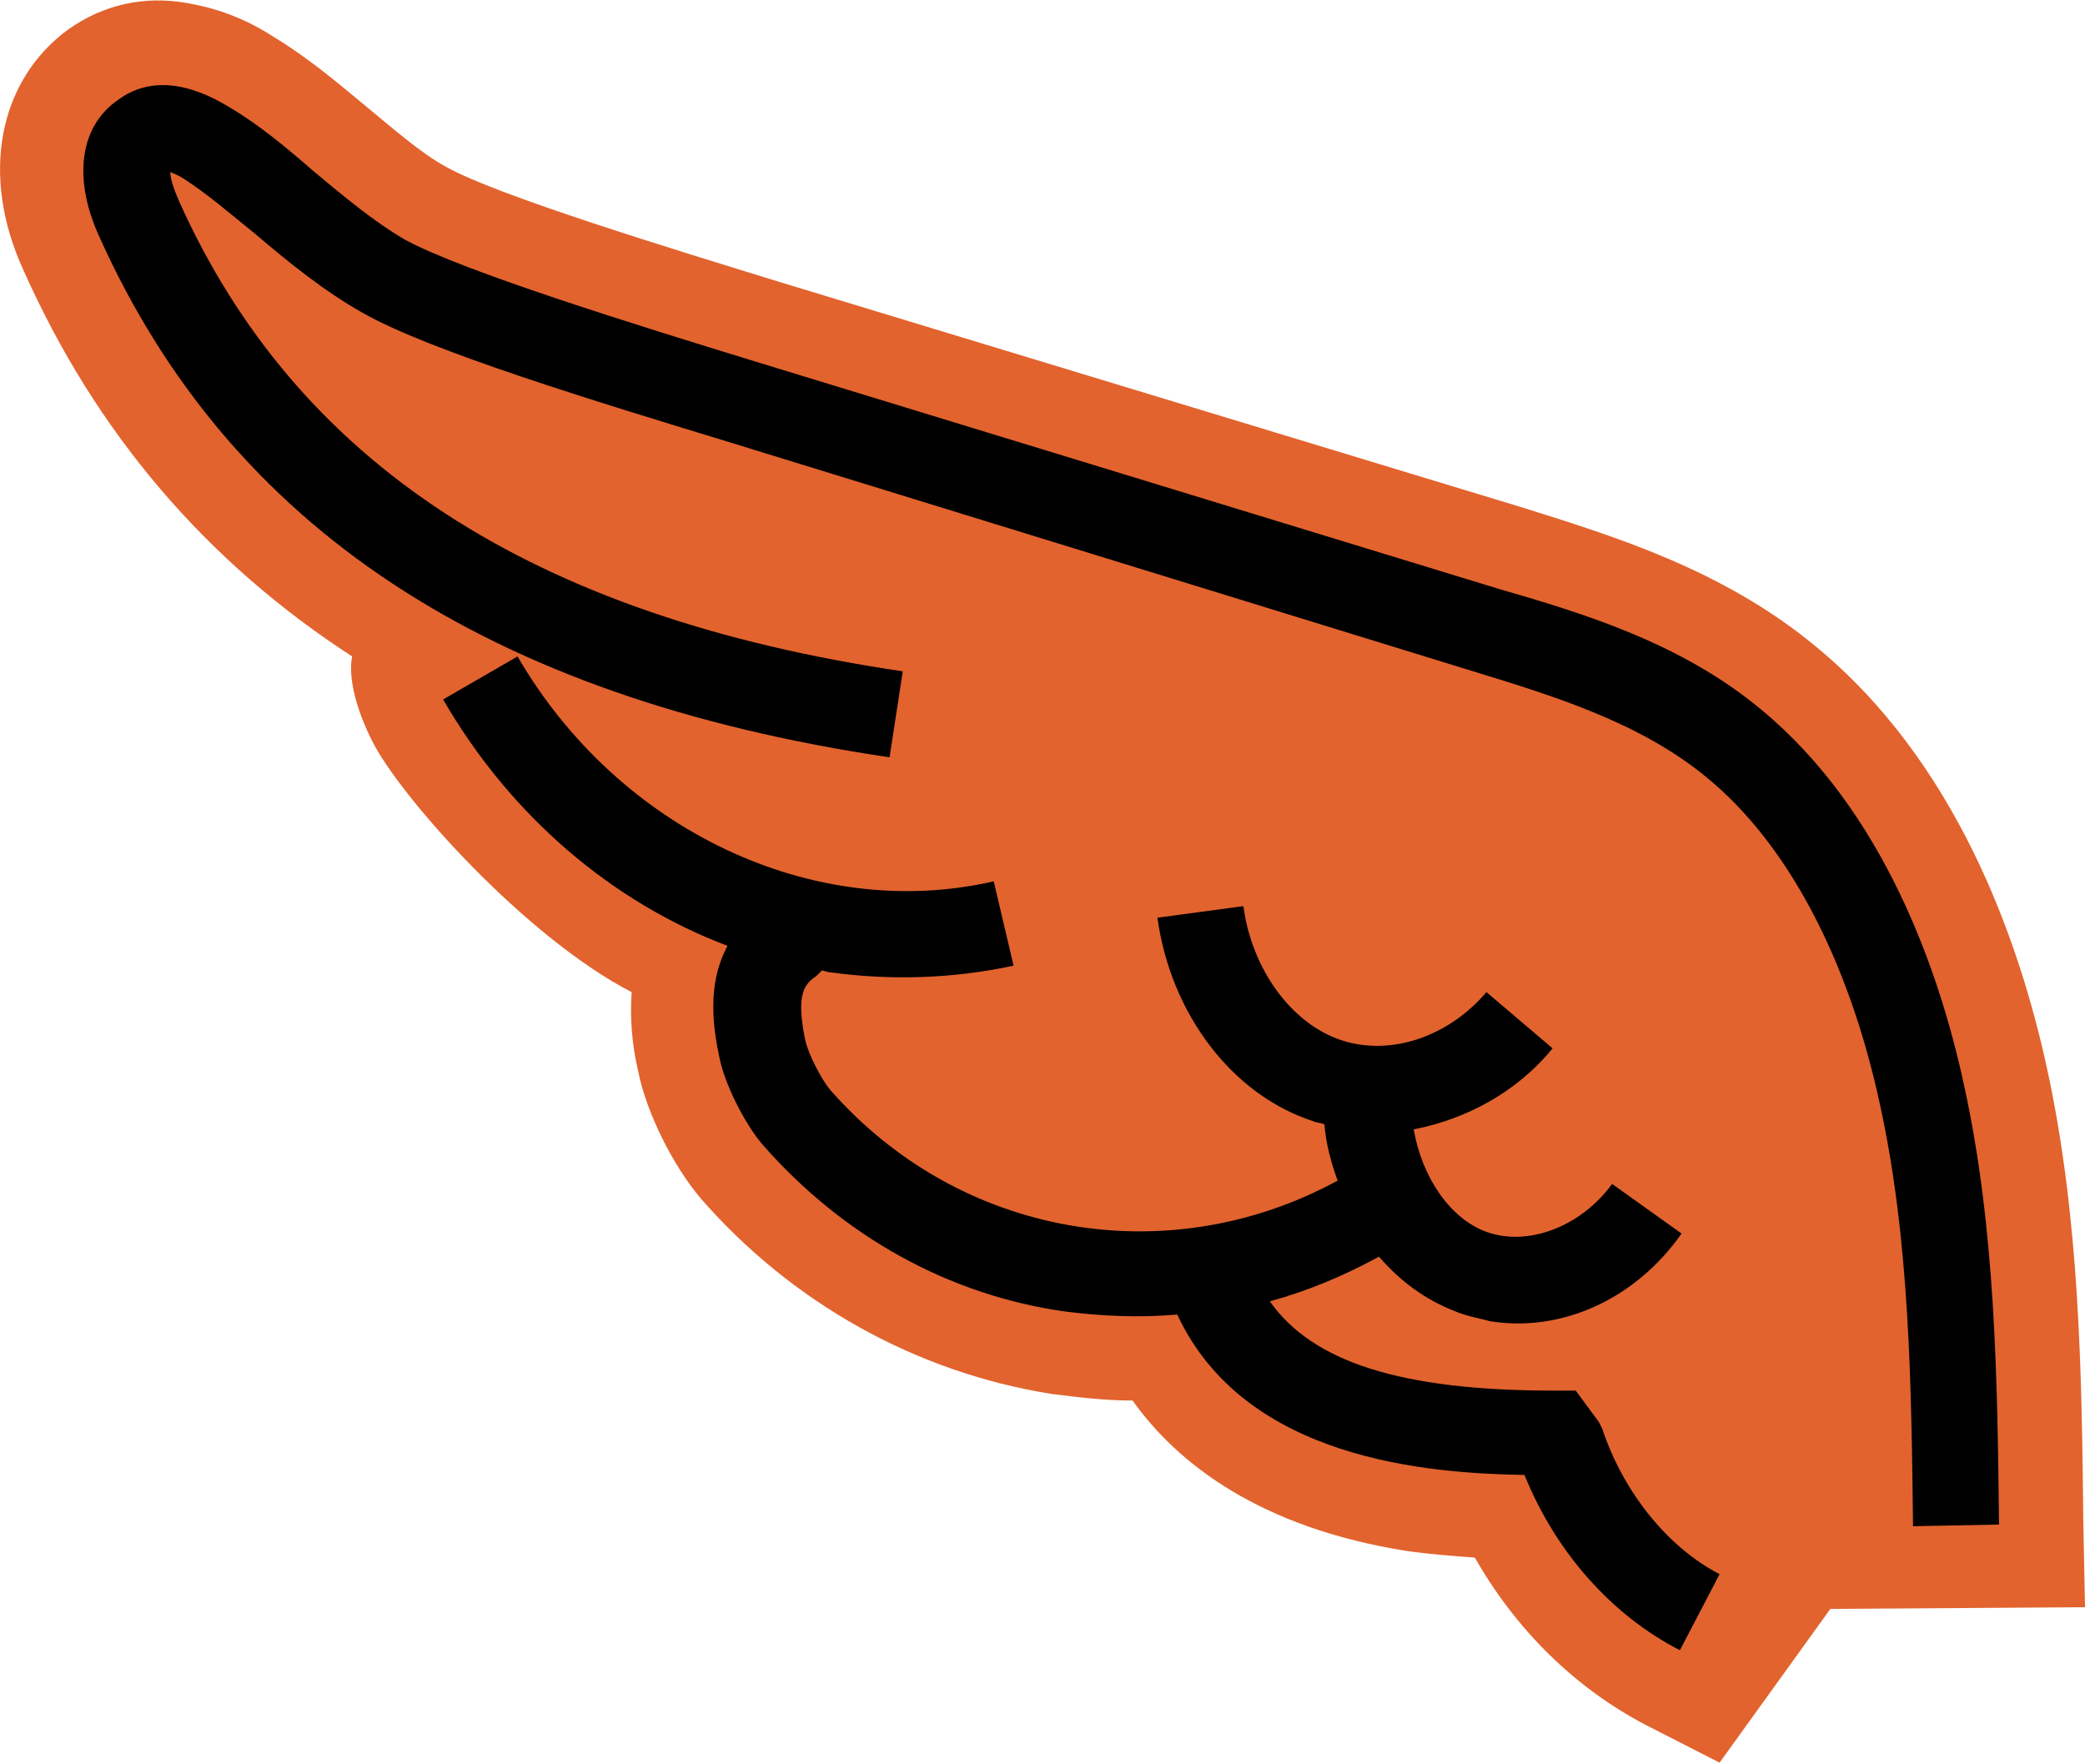
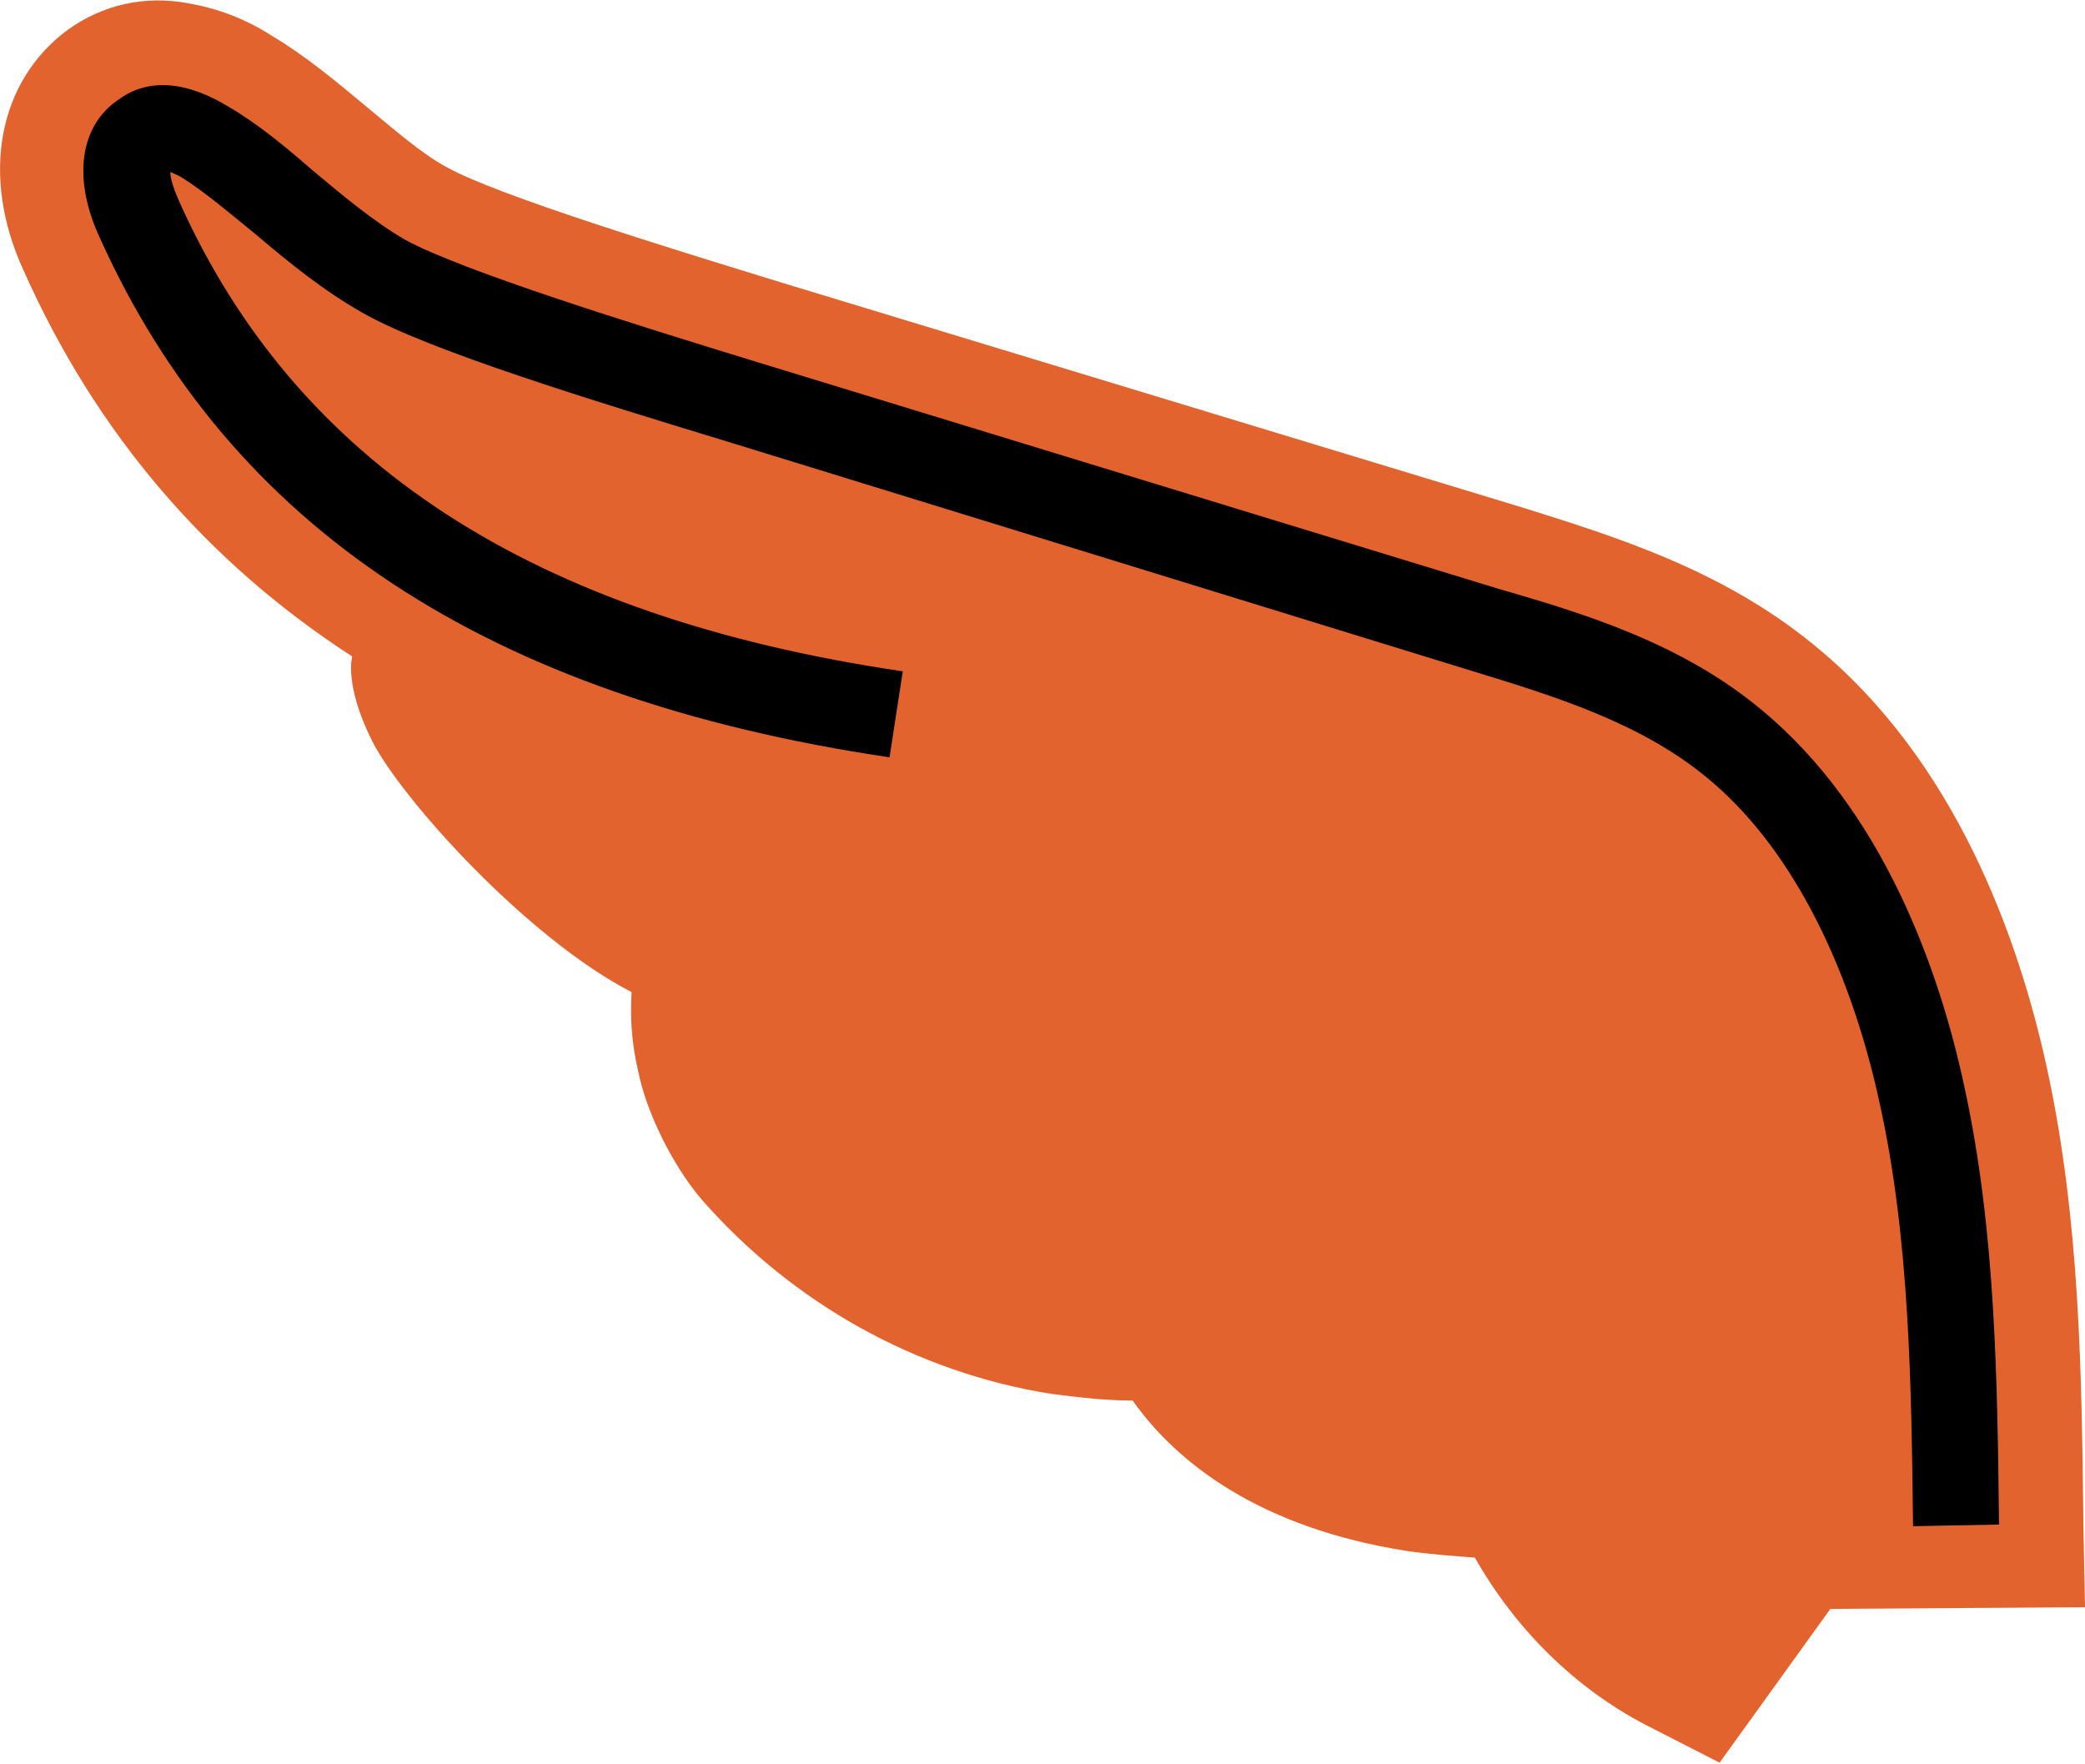
<svg xmlns="http://www.w3.org/2000/svg" version="1.1" id="Layer_2_00000099664157137379100240000007904995099728637579_" x="0px" y="0px" viewBox="0 0 126.1 106.7" style="enable-background:new 0 0 126.1 106.7;" xml:space="preserve">
  <style type="text/css"> .st0{fill:#E2632E;} </style>
  <g>
    <path class="st0" d="M126.1,97.2l-0.1-5.1c-0.1-9-0.2-18.3-2.2-27.5c-1.7-7.8-5.5-18.6-14.1-25.6c-5.6-4.6-12.2-6.6-17.6-8.3 L47.3,17.1c-6.5-2-17.3-5.3-20.3-7c-1.5-0.8-3.2-2.3-4.9-3.7c-1.8-1.5-3.6-3-5.6-4.2c-1.7-1.1-3.4-1.7-5.1-2 C8.7-0.3,6.2,0.3,4.1,1.8c-4.2,3.1-5.3,8.8-2.7,14.5C5.8,26.2,12.5,34,21.3,39.7c0,0-0.5,1.7,1.2,5.1S31.8,56.7,38.2,60 c-0.1,1.5,0,3.1,0.4,4.8c0.5,2.5,2.1,5.7,3.8,7.7c5.5,6.3,13,10.5,21.2,11.8c1.6,0.2,3.2,0.4,4.9,0.4c2.7,3.8,7.7,7.7,16.6,9.1 c1.4,0.2,2.8,0.3,4.1,0.4c2.5,4.4,6.1,7.9,10.3,10.1l4.5,2.3l6.7-9.3L126.1,97.2L126.1,97.2z" />
    <path d="M118.8,65.7c-1.5-7-4.9-16.7-12.3-22.8c-4.8-4-10.7-5.8-15.9-7.3L45.8,21.9c-7.5-2.3-17.8-5.5-21.3-7.4 c-1.9-1.1-3.8-2.7-5.6-4.2c-1.6-1.4-3.3-2.8-5-3.8C11.3,4.9,9,4.7,7.2,6C4.8,7.6,4.4,10.8,6,14.3c7.9,17.6,23.5,27.9,47.8,31.5 l0.8-5.2C32.2,37.3,17.9,28,10.8,12.1c-0.3-0.7-0.5-1.3-0.5-1.7c0.2,0.1,0.5,0.2,0.8,0.4c1.4,0.9,2.8,2.1,4.4,3.4 c2,1.7,4.1,3.4,6.4,4.7c4,2.3,14.2,5.4,22.4,7.9l44.8,13.8c4.9,1.5,10.1,3.1,14.1,6.4c4.9,4,8.6,11,10.5,19.8 c1.8,8.2,1.9,17,2,25.5l5.2-0.1C120.8,83.5,120.7,74.4,118.8,65.7z" />
-     <path d="M96.9,86.4L96.7,86l-1.4-1.9H94c-9.2,0-14.6-1.7-17.2-5.4c2.2-0.6,4.4-1.5,6.6-2.7c1.3,1.5,2.8,2.6,4.6,3.3 c0.7,0.3,1.4,0.4,2.1,0.6c4.3,0.7,8.8-1.3,11.6-5.3l-4.2-3c-1.9,2.6-5.1,3.8-7.6,2.9c-2.2-0.8-3.9-3.3-4.4-6.2 c3.1-0.6,6.2-2.2,8.4-4.9l-4-3.4c-2.3,2.7-5.8,3.9-8.8,2.9s-5.4-4.3-5.9-8.1L70,55.5c0.8,5.8,4.5,10.7,9.4,12.3 c0.2,0.1,0.5,0.1,0.7,0.2c0.1,1.2,0.4,2.3,0.8,3.4C70.6,77,58,74.8,50.2,65.9c-0.5-0.6-1.3-2.1-1.5-3c-0.6-2.9,0-3.4,0.7-3.9 c0.1-0.1,0.2-0.2,0.3-0.3c0.2,0,0.3,0.1,0.5,0.1c3.6,0.5,7.4,0.4,11.1-0.4l-1.2-5.1c-10.9,2.5-22.7-3.1-28.8-13.6l-4.5,2.6 c4.1,7.1,10.3,12.3,17.2,14.9c-0.8,1.5-1.2,3.5-0.5,6.7c0.3,1.6,1.5,4,2.6,5.3c4.9,5.6,11.3,9.1,18.2,10.1c2.3,0.3,4.6,0.4,6.9,0.2 c4.1,8.8,15.2,9.6,21,9.7c1.9,4.7,5.3,8.5,9.4,10.6l2.4-4.6C100.9,93.6,98.2,90.3,96.9,86.4L96.9,86.4z" />
  </g>
</svg>